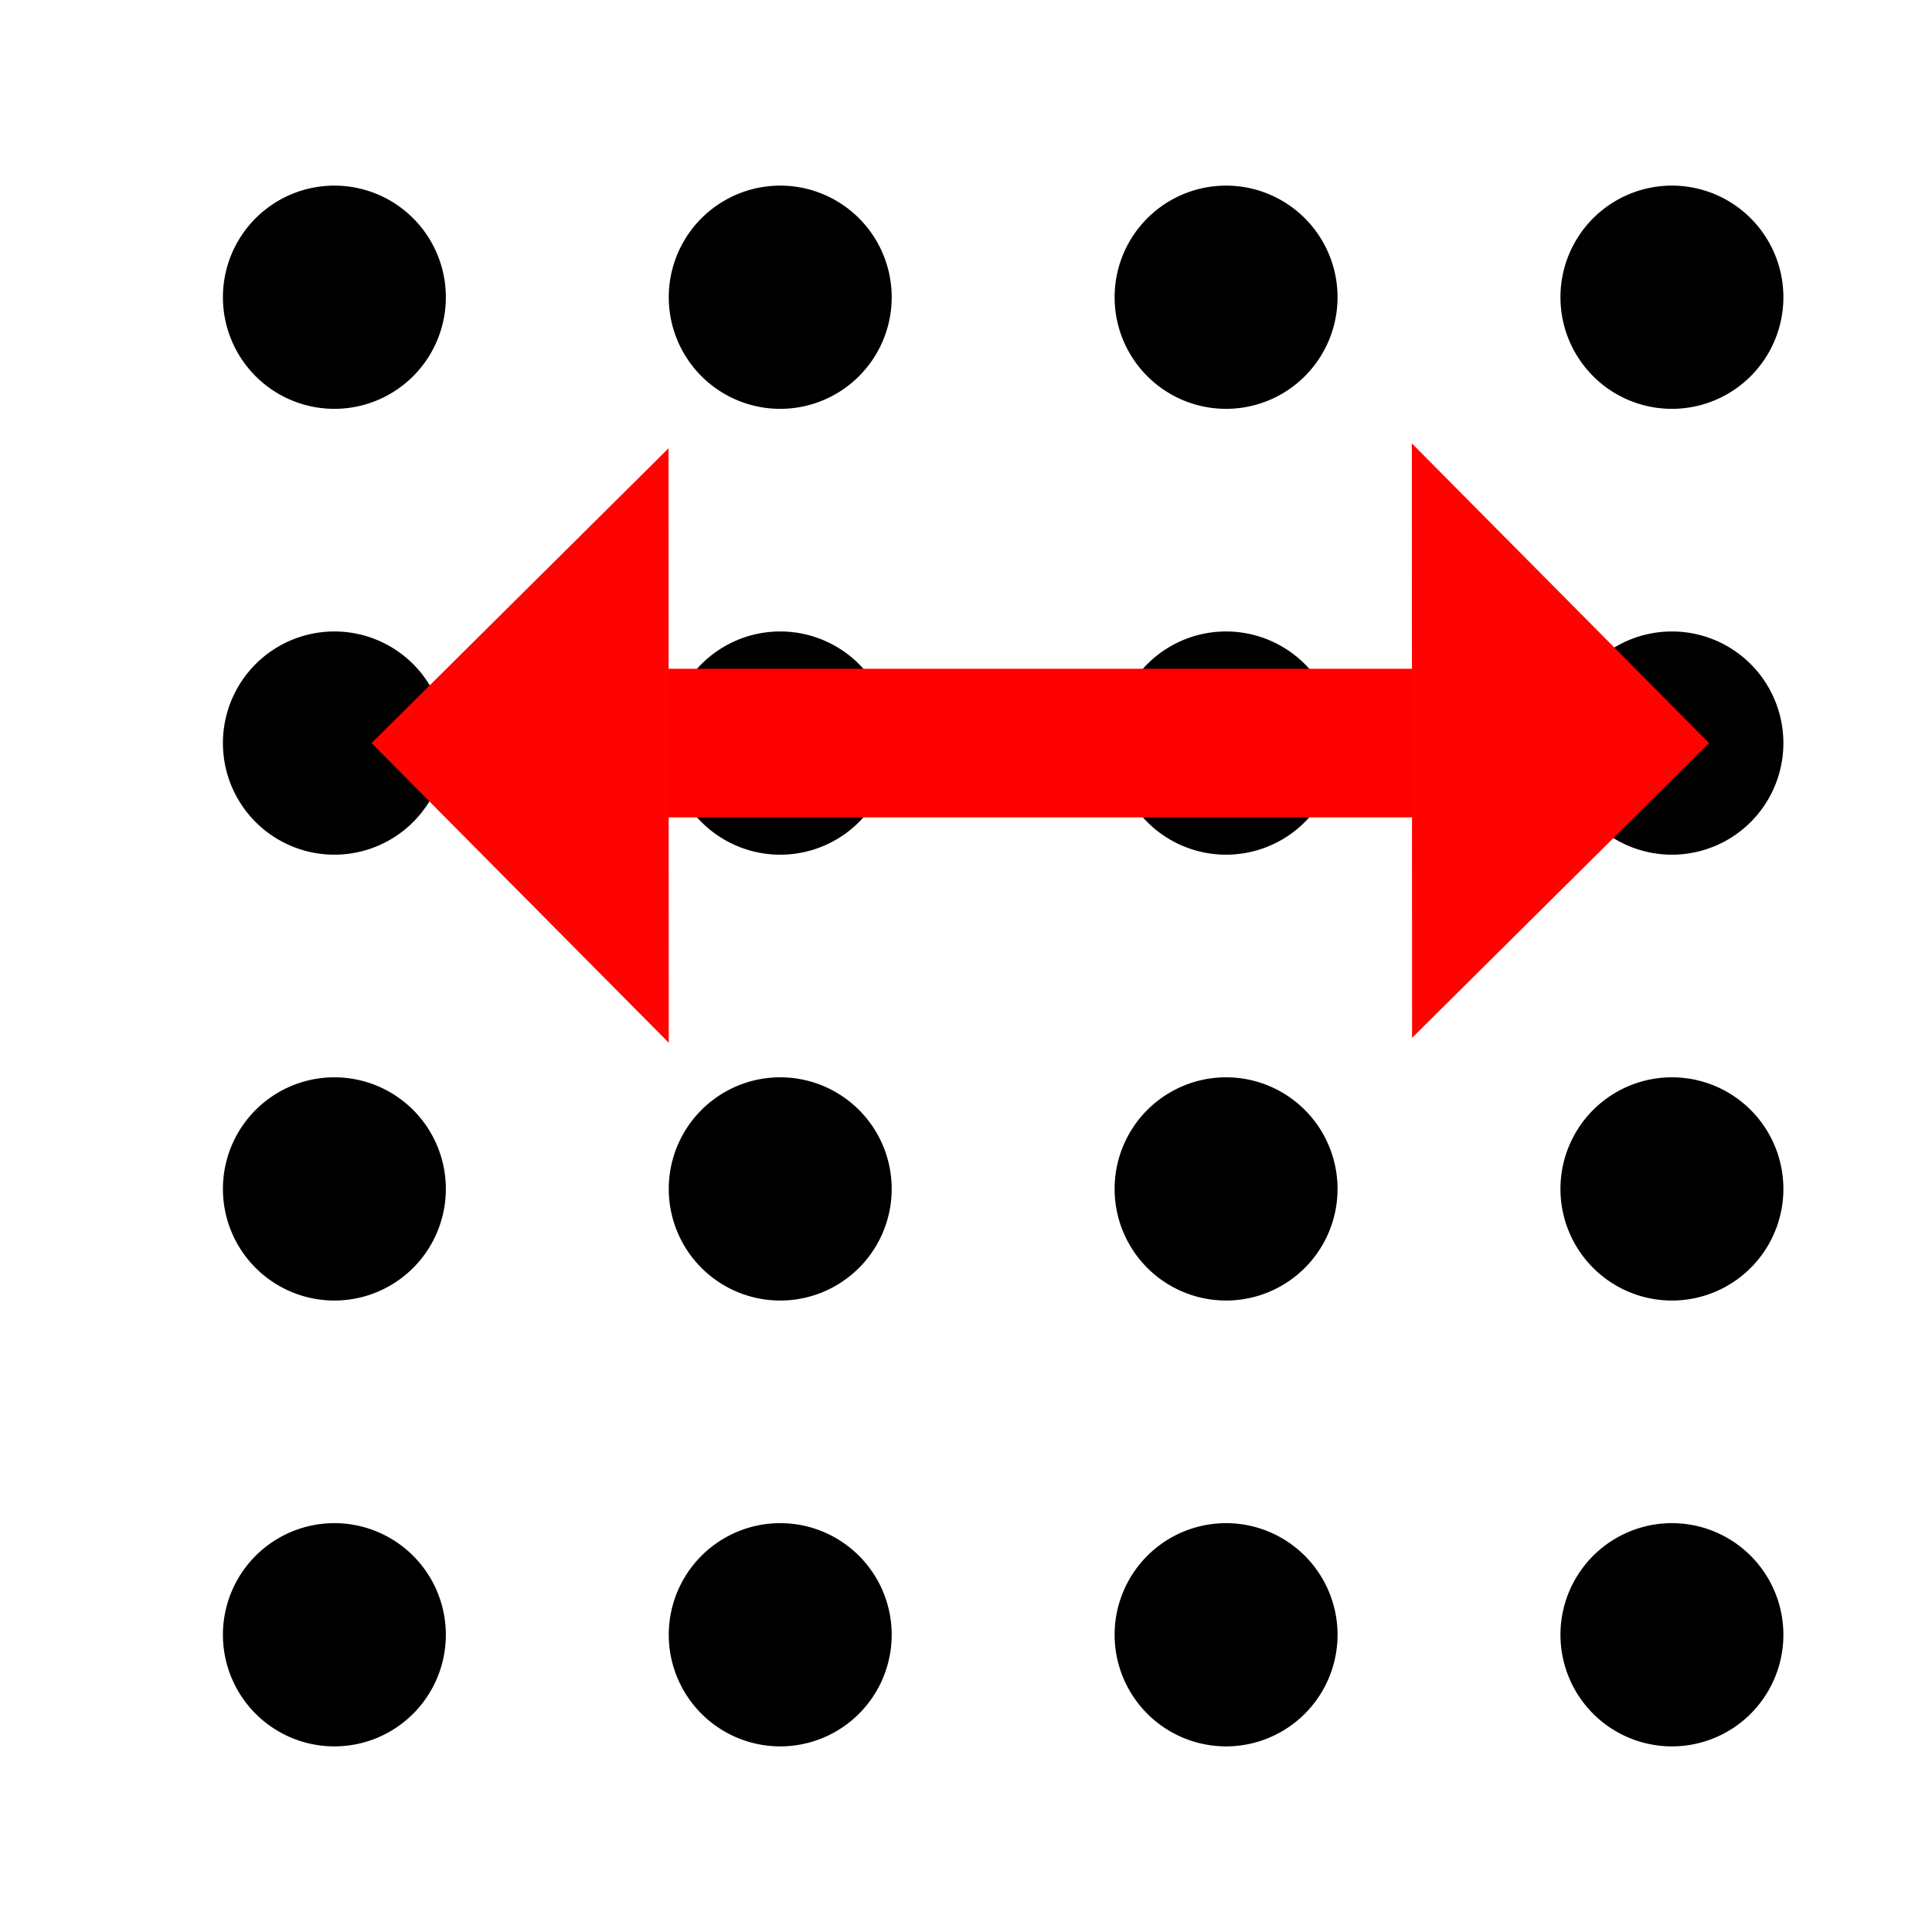
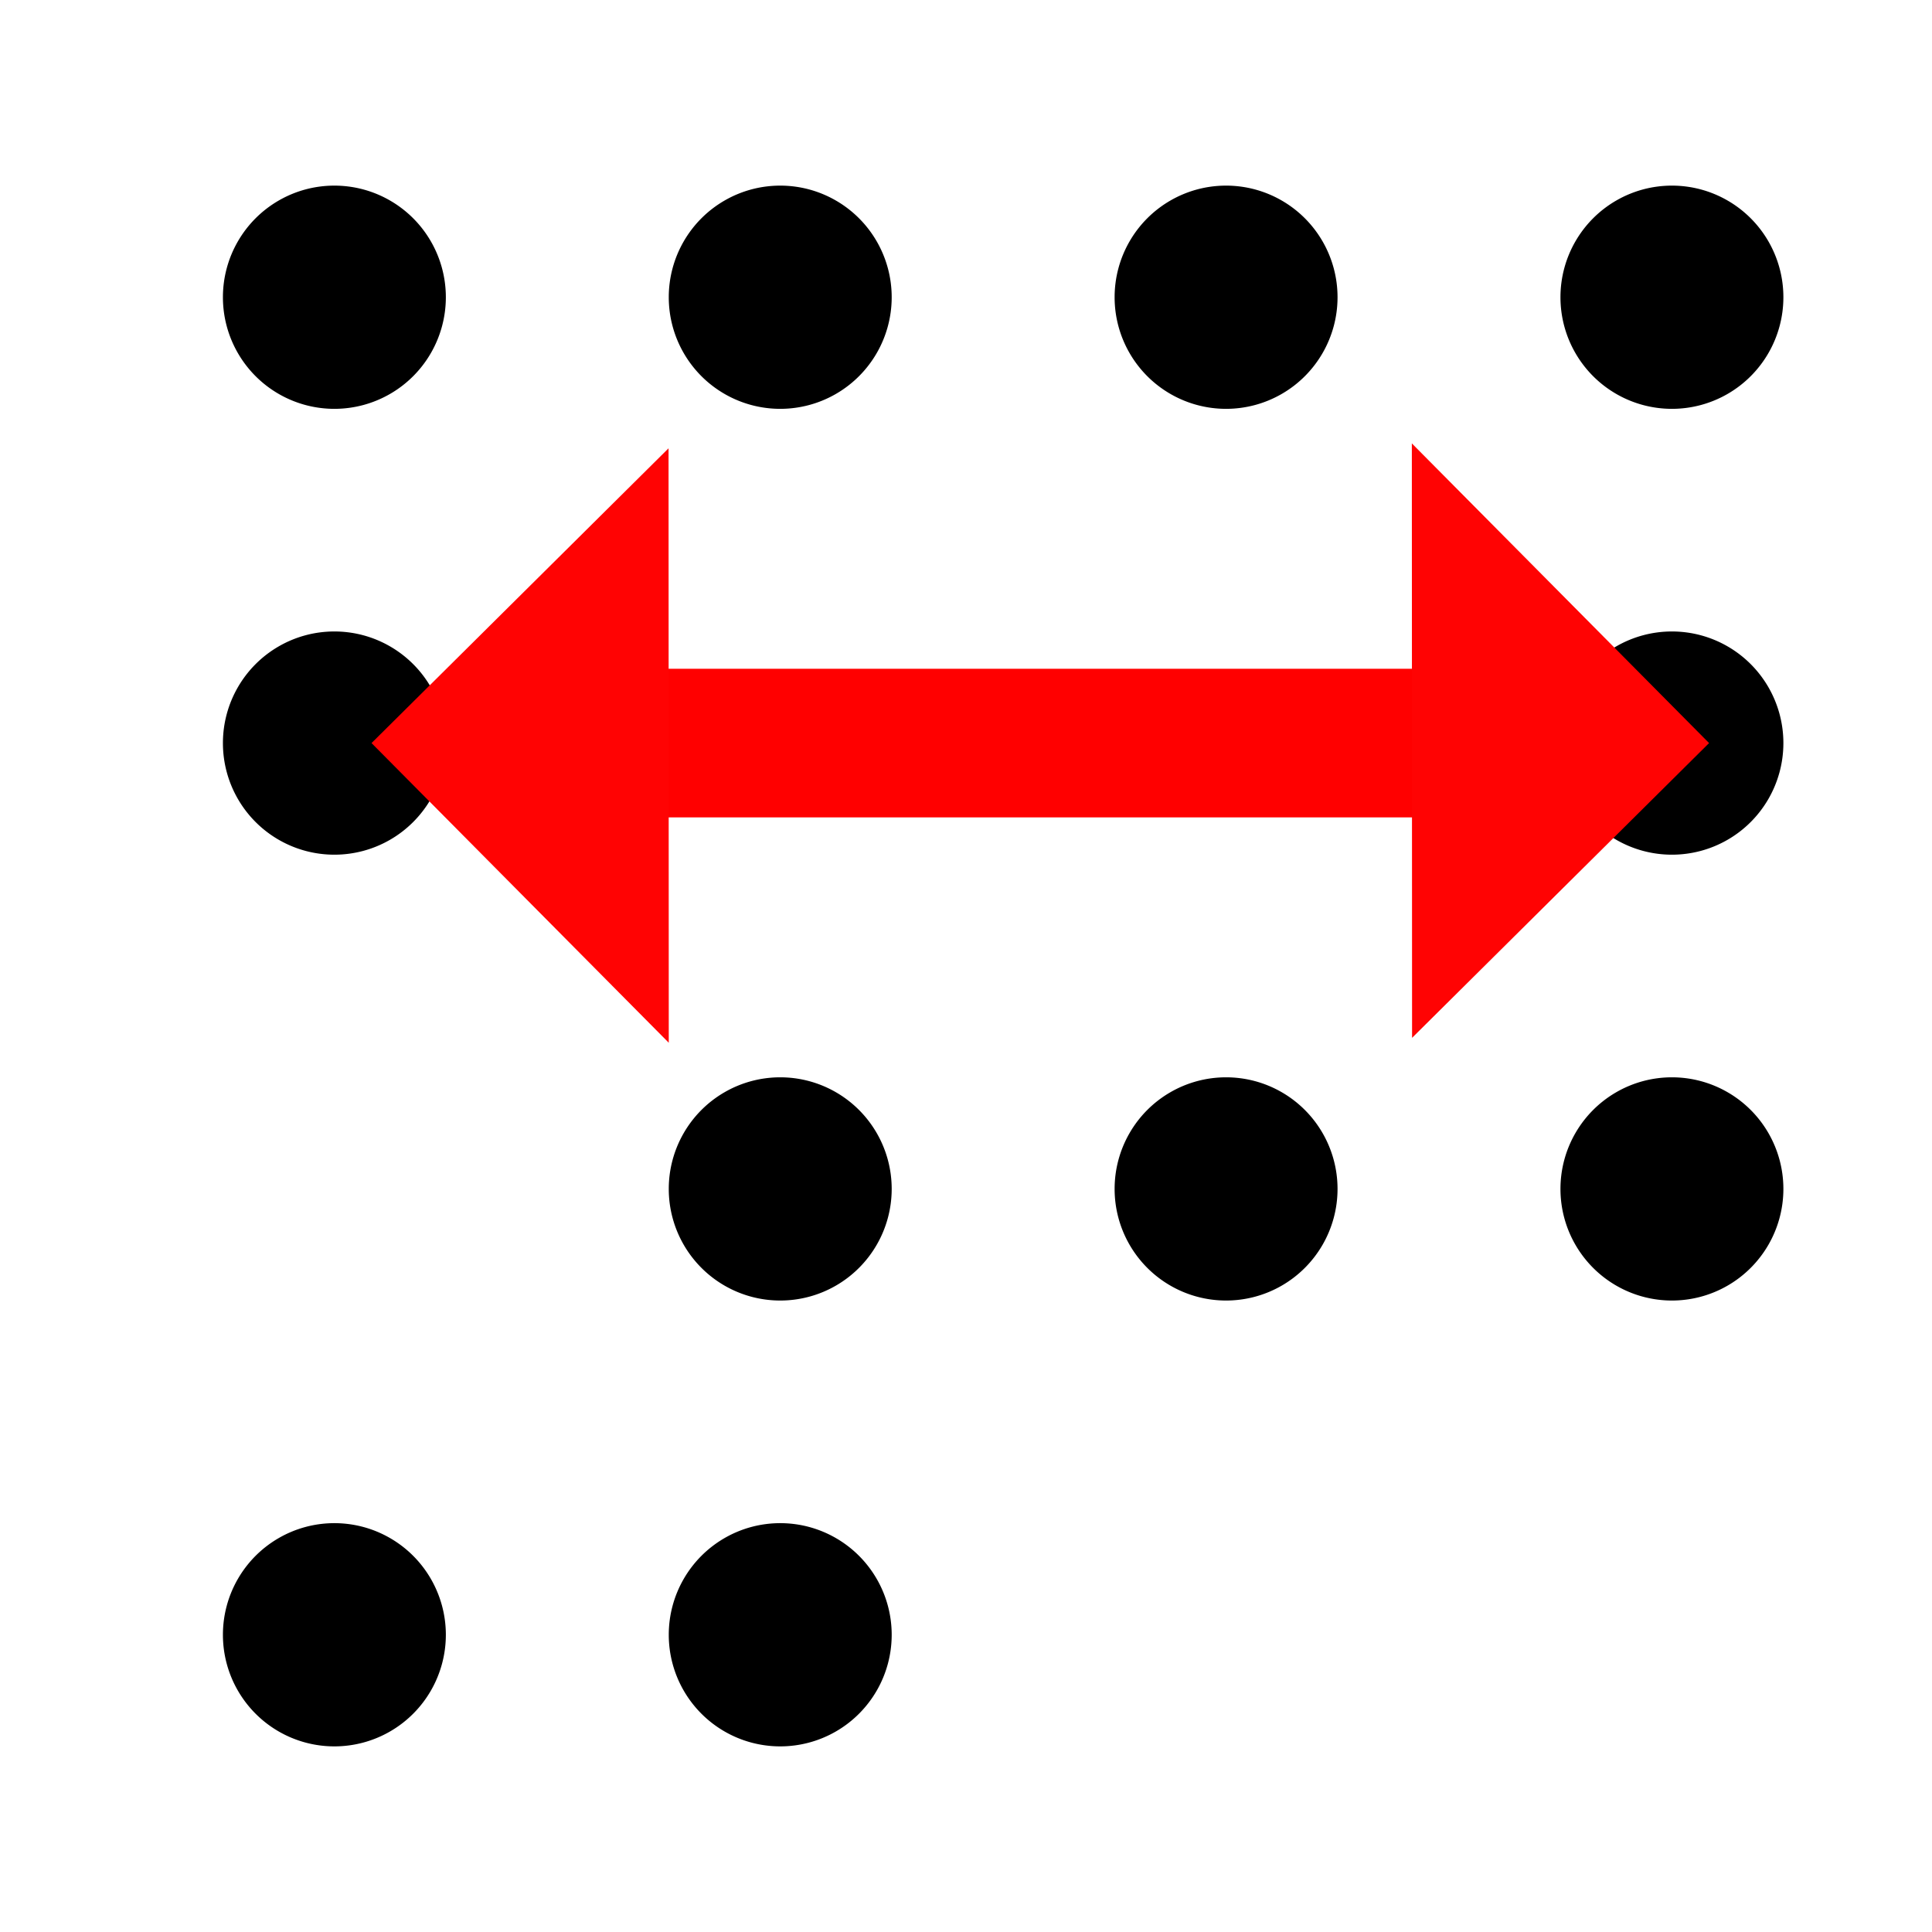
<svg xmlns="http://www.w3.org/2000/svg" xmlns:ns1="http://www.inkscape.org/namespaces/inkscape" xmlns:ns2="http://sodipodi.sourceforge.net/DTD/sodipodi-0.dtd" height="26" width="26" version="1.1" id="svg2" ns1:version="0.48.1 r9760" ns2:docname="grid_select.svg">
  <defs id="defs70" />
  <ns2:namedview pagecolor="#ffffff" bordercolor="#666666" borderopacity="1" objecttolerance="10" gridtolerance="10" guidetolerance="10" ns1:pageopacity="0" ns1:pageshadow="2" ns1:window-width="1600" ns1:window-height="876" id="namedview68" showgrid="true" ns1:snap-grids="true" ns1:snap-to-guides="true" ns1:zoom="18.856181" ns1:cx="-2.5470609" ns1:cy="16.963481" ns1:window-x="0" ns1:window-y="24" ns1:window-maximized="1" ns1:current-layer="svg2">
    <ns1:grid type="xygrid" id="grid3049" empspacing="5" visible="true" enabled="true" snapvisiblegridlinesonly="true" />
  </ns2:namedview>
  <g id="g3209" transform="translate(0,1)">
    <path d="M 6,3 A 1.5,1.502 0 0 1 3,3 1.5,1.502 0 1 1 6,3 z" id="path10" ns1:connector-curvature="0" style="fill-rule:evenodd" />
    <path d="M 12,3 A 1.5,1.502 0 0 1 9,3 1.5,1.502 0 1 1 12,3 z" id="path10-9" ns1:connector-curvature="0" style="fill-rule:evenodd" />
    <path d="m 18,3 a 1.5,1.502 0 0 1 -3,0 1.5,1.502 0 1 1 3,0 z" id="path10-4" ns1:connector-curvature="0" style="fill-rule:evenodd" />
    <path d="m 24,3 a 1.5,1.502 0 0 1 -3,0 1.5,1.502 0 1 1 3,0 z" id="path10-7" ns1:connector-curvature="0" style="fill-rule:evenodd" />
  </g>
  <g transform="translate(0,7)" id="g3209-9">
    <path d="M 6,3 A 1.5,1.502 0 0 1 3,3 1.5,1.502 0 1 1 6,3 z" id="path10-8" ns1:connector-curvature="0" style="fill-rule:evenodd" />
-     <path d="M 12,3 A 1.5,1.502 0 0 1 9,3 1.5,1.502 0 1 1 12,3 z" id="path10-9-3" ns1:connector-curvature="0" style="fill-rule:evenodd" />
-     <path d="m 18,3 a 1.5,1.502 0 0 1 -3,0 1.5,1.502 0 1 1 3,0 z" id="path10-4-8" ns1:connector-curvature="0" style="fill-rule:evenodd" />
    <path d="m 24,3 a 1.5,1.502 0 0 1 -3,0 1.5,1.502 0 1 1 3,0 z" id="path10-7-5" ns1:connector-curvature="0" style="fill-rule:evenodd" />
  </g>
  <g transform="translate(0,13)" id="g3209-5">
-     <path d="M 6,3 A 1.5,1.502 0 0 1 3,3 1.5,1.502 0 1 1 6,3 z" id="path10-71" ns1:connector-curvature="0" style="fill-rule:evenodd" />
    <path d="M 12,3 A 1.5,1.502 0 0 1 9,3 1.5,1.502 0 1 1 12,3 z" id="path10-9-33" ns1:connector-curvature="0" style="fill-rule:evenodd" />
    <path d="m 18,3 a 1.5,1.502 0 0 1 -3,0 1.5,1.502 0 1 1 3,0 z" id="path10-4-3" ns1:connector-curvature="0" style="fill-rule:evenodd" />
    <path d="m 24,3 a 1.5,1.502 0 0 1 -3,0 1.5,1.502 0 1 1 3,0 z" id="path10-7-8" ns1:connector-curvature="0" style="fill-rule:evenodd" />
  </g>
  <g transform="translate(0,19)" id="g3209-8">
    <path d="M 6,3 A 1.5,1.502 0 0 1 3,3 1.5,1.502 0 1 1 6,3 z" id="path10-3" ns1:connector-curvature="0" style="fill-rule:evenodd" />
    <path d="M 12,3 A 1.5,1.502 0 0 1 9,3 1.5,1.502 0 1 1 12,3 z" id="path10-9-5" ns1:connector-curvature="0" style="fill-rule:evenodd" />
-     <path d="m 18,3 a 1.5,1.502 0 0 1 -3,0 1.5,1.502 0 1 1 3,0 z" id="path10-4-6" ns1:connector-curvature="0" style="fill-rule:evenodd" />
-     <path d="m 24,3 a 1.5,1.502 0 0 1 -3,0 1.5,1.502 0 1 1 3,0 z" id="path10-7-59" ns1:connector-curvature="0" style="fill-rule:evenodd" />
+     <path d="m 18,3 z" id="path10-4-6" ns1:connector-curvature="0" style="fill-rule:evenodd" />
  </g>
  <rect style="fill:#ff0000;fill-rule:evenodd;stroke:none" transform="scale(-1,1)" rx="0" ry="1" height="2" width="12" y="9" x="-20" id="rect52" />
  <path style="fill:#ff0303;stroke:none" ns1:connector-curvature="0" d="M 5,10 8.997,6.033 9,14.033 z" id="path56" />
  <path style="fill:#ff0303;stroke:none" ns1:connector-curvature="0" d="m 23,10 -3.997,3.967 -0.003,-8 z" id="path56-8" />
</svg>